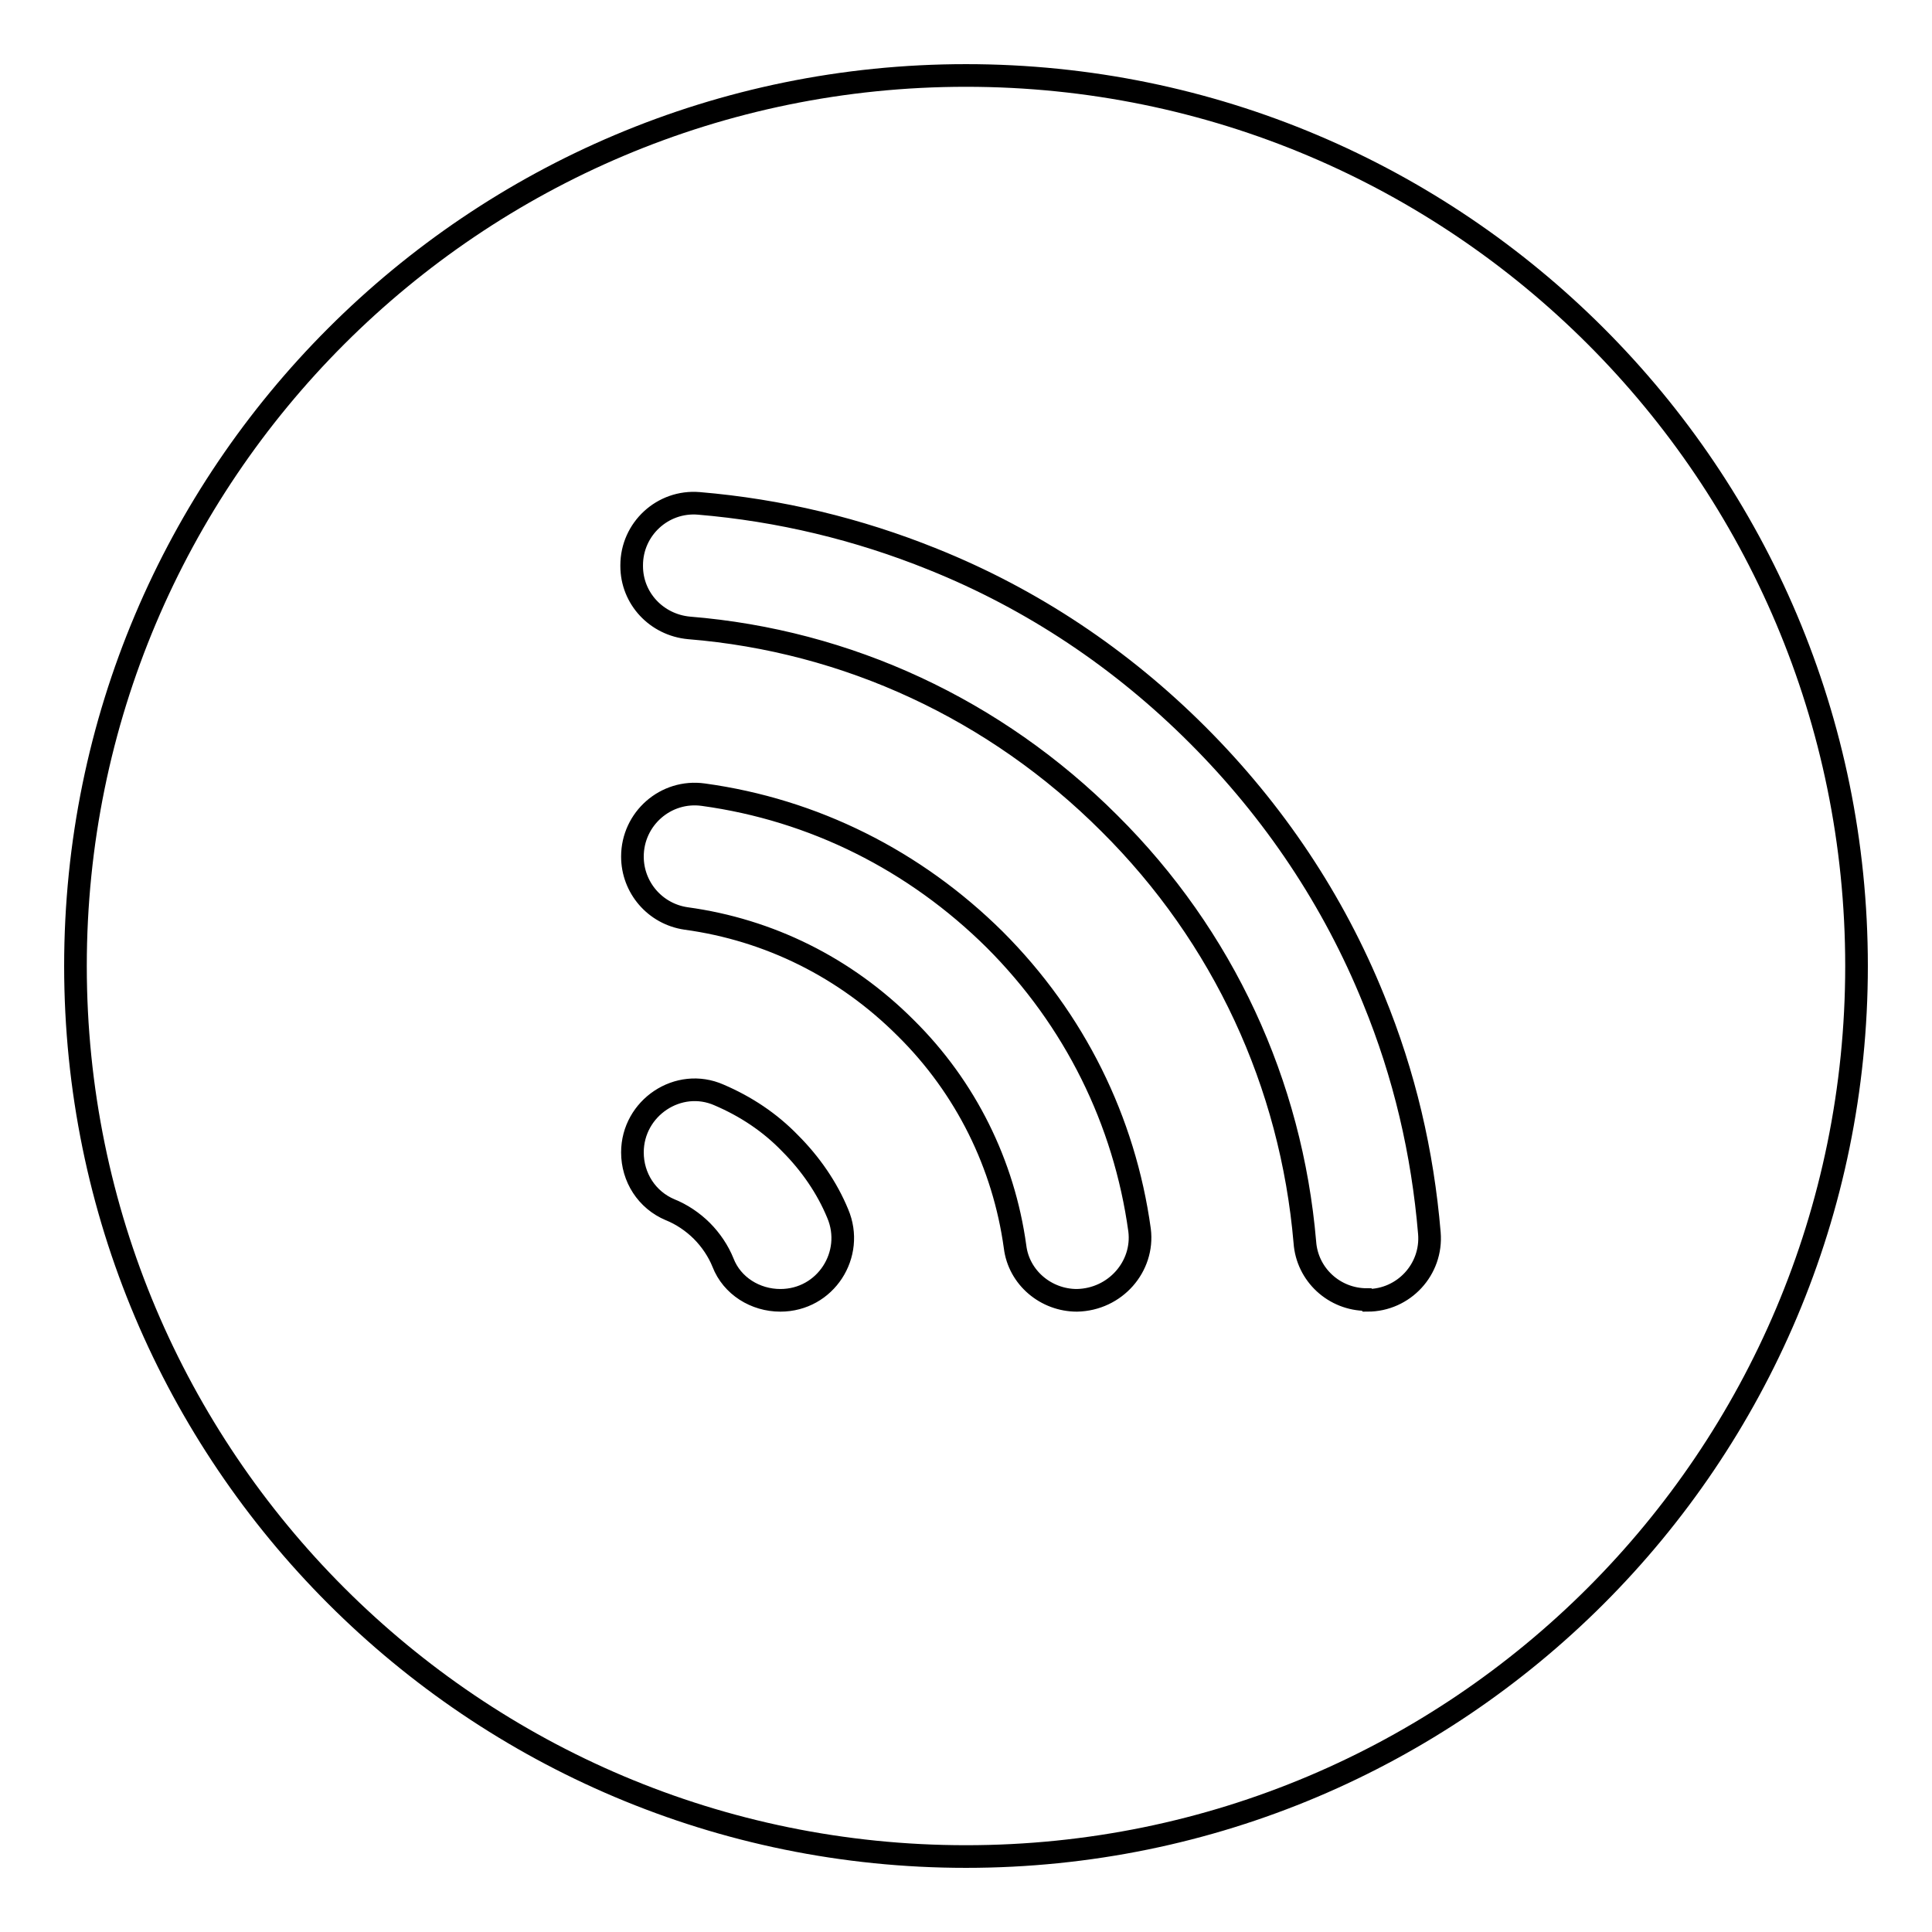
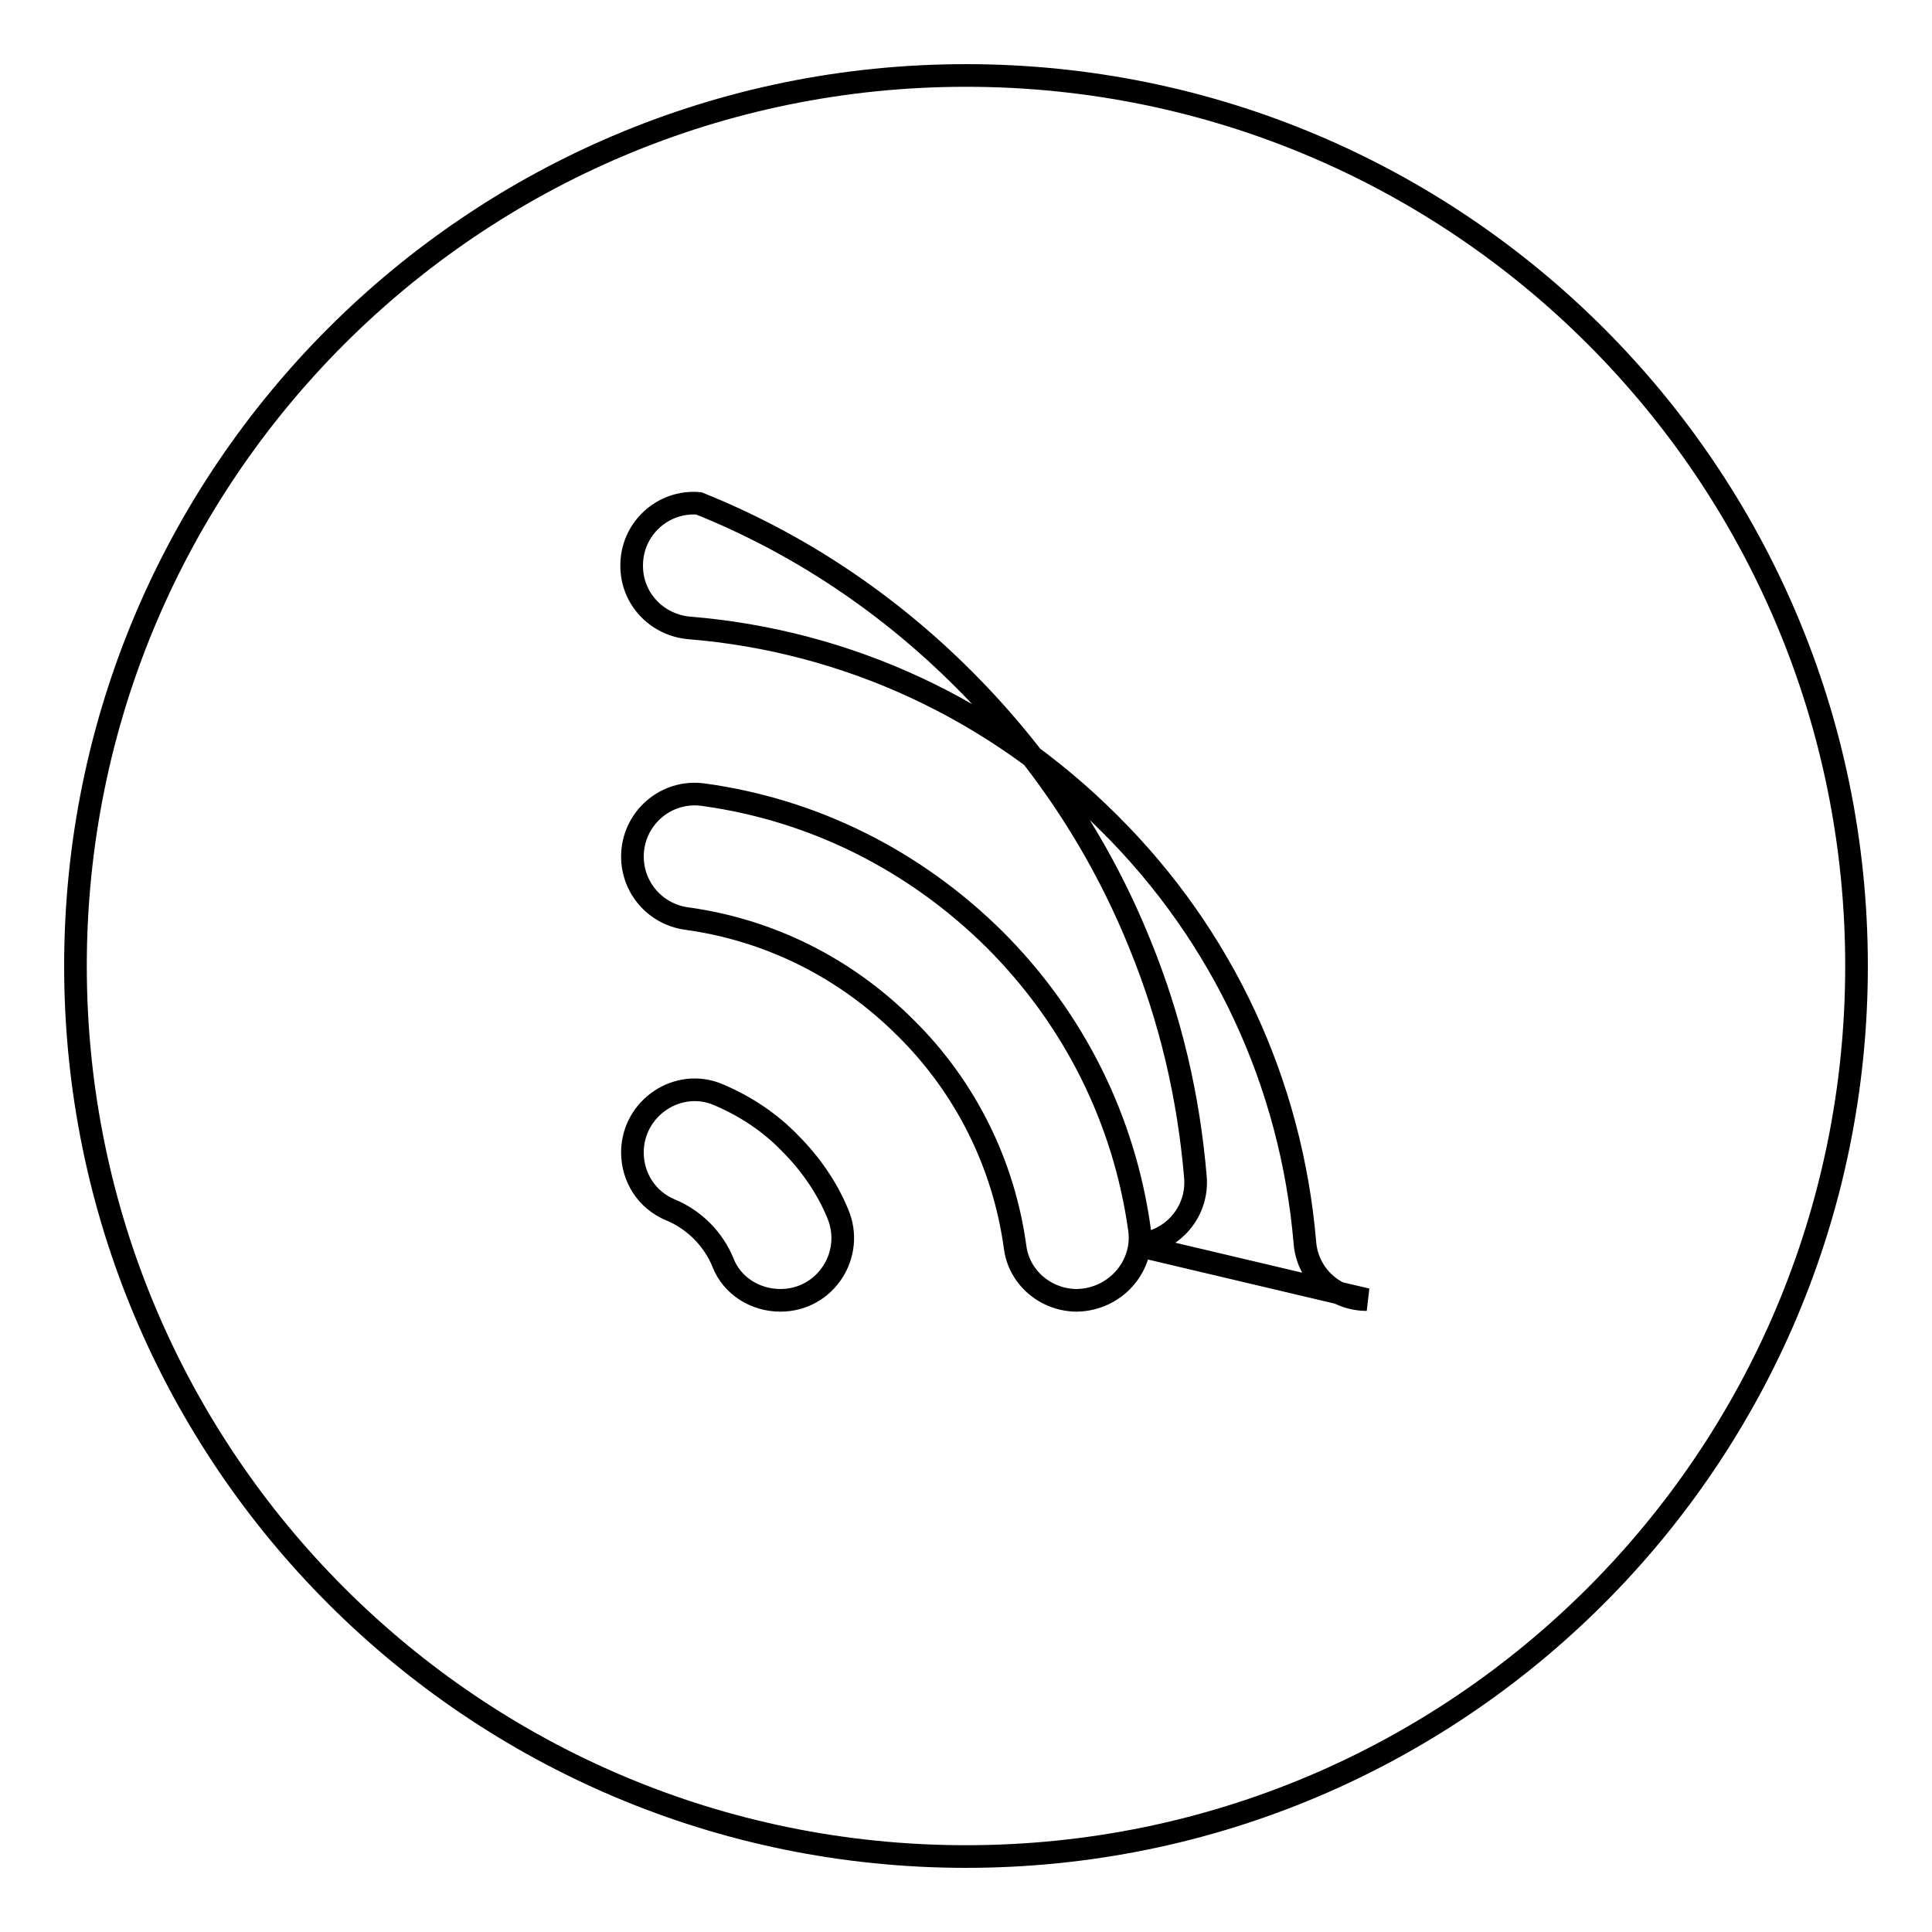
<svg xmlns="http://www.w3.org/2000/svg" version="1.1" x="0px" y="0px" viewBox="0 0 256 256" enable-background="new 0 0 256 256" xml:space="preserve">
  <g>
-     <path stroke-width="3" fill-opacity="0" stroke="#000000" d="M128,10C62.8,10,10,62.8,10,128s52.8,118,118,118s118-52.8,118-118S193.2,10,128,10z M103.4,172.3 c-3.3,0-6.4-1.9-7.6-5c-0.6-1.5-1.6-3-2.8-4.2c-1.2-1.2-2.7-2.2-4.2-2.8c-3.1-1.3-5-4.3-5-7.6c0-5.9,6.1-10,11.5-7.6 c3.5,1.5,6.7,3.6,9.4,6.4c2.7,2.7,4.9,5.9,6.3,9.3C113.3,166.2,109.4,172.3,103.4,172.3L103.4,172.3z M142.7,172.3 c-4.1,0-7.7-3-8.2-7.1c-1.5-10.9-6.5-21.1-14.5-29c-8-8-18.1-13-29.1-14.5c-4.1-0.6-7.1-4.1-7.1-8.2c0-5,4.4-8.9,9.4-8.2 c14.6,2,28,8.7,38.6,19.2c10.6,10.6,17.2,24,19.2,38.5C151.6,167.8,147.8,172.2,142.7,172.3z M181.1,172.2c-4.3,0-7.9-3.3-8.2-7.6 c-1.8-21-10.8-40.5-25.9-55.5c-15.1-15.1-34.7-24.2-55.7-25.9c-4.3-0.4-7.6-3.9-7.6-8.2v-0.1c0-4.8,4.1-8.6,8.9-8.2 c10.7,0.9,21.1,3.4,31,7.4c13.2,5.3,25,13.2,35.1,23.3c10.1,10.1,18,21.9,23.3,35c4.1,10,6.5,20.3,7.4,31c0.4,4.8-3.4,8.9-8.2,8.9 L181.1,172.2z" />
+     <path stroke-width="3" fill-opacity="0" stroke="#000000" d="M128,10C62.8,10,10,62.8,10,128s52.8,118,118,118s118-52.8,118-118S193.2,10,128,10z M103.4,172.3 c-3.3,0-6.4-1.9-7.6-5c-0.6-1.5-1.6-3-2.8-4.2c-1.2-1.2-2.7-2.2-4.2-2.8c-3.1-1.3-5-4.3-5-7.6c0-5.9,6.1-10,11.5-7.6 c3.5,1.5,6.7,3.6,9.4,6.4c2.7,2.7,4.9,5.9,6.3,9.3C113.3,166.2,109.4,172.3,103.4,172.3L103.4,172.3z M142.7,172.3 c-4.1,0-7.7-3-8.2-7.1c-1.5-10.9-6.5-21.1-14.5-29c-8-8-18.1-13-29.1-14.5c-4.1-0.6-7.1-4.1-7.1-8.2c0-5,4.4-8.9,9.4-8.2 c14.6,2,28,8.7,38.6,19.2c10.6,10.6,17.2,24,19.2,38.5C151.6,167.8,147.8,172.2,142.7,172.3z M181.1,172.2c-4.3,0-7.9-3.3-8.2-7.6 c-1.8-21-10.8-40.5-25.9-55.5c-15.1-15.1-34.7-24.2-55.7-25.9c-4.3-0.4-7.6-3.9-7.6-8.2v-0.1c0-4.8,4.1-8.6,8.9-8.2 c13.2,5.3,25,13.2,35.1,23.3c10.1,10.1,18,21.9,23.3,35c4.1,10,6.5,20.3,7.4,31c0.4,4.8-3.4,8.9-8.2,8.9 L181.1,172.2z" />
  </g>
</svg>